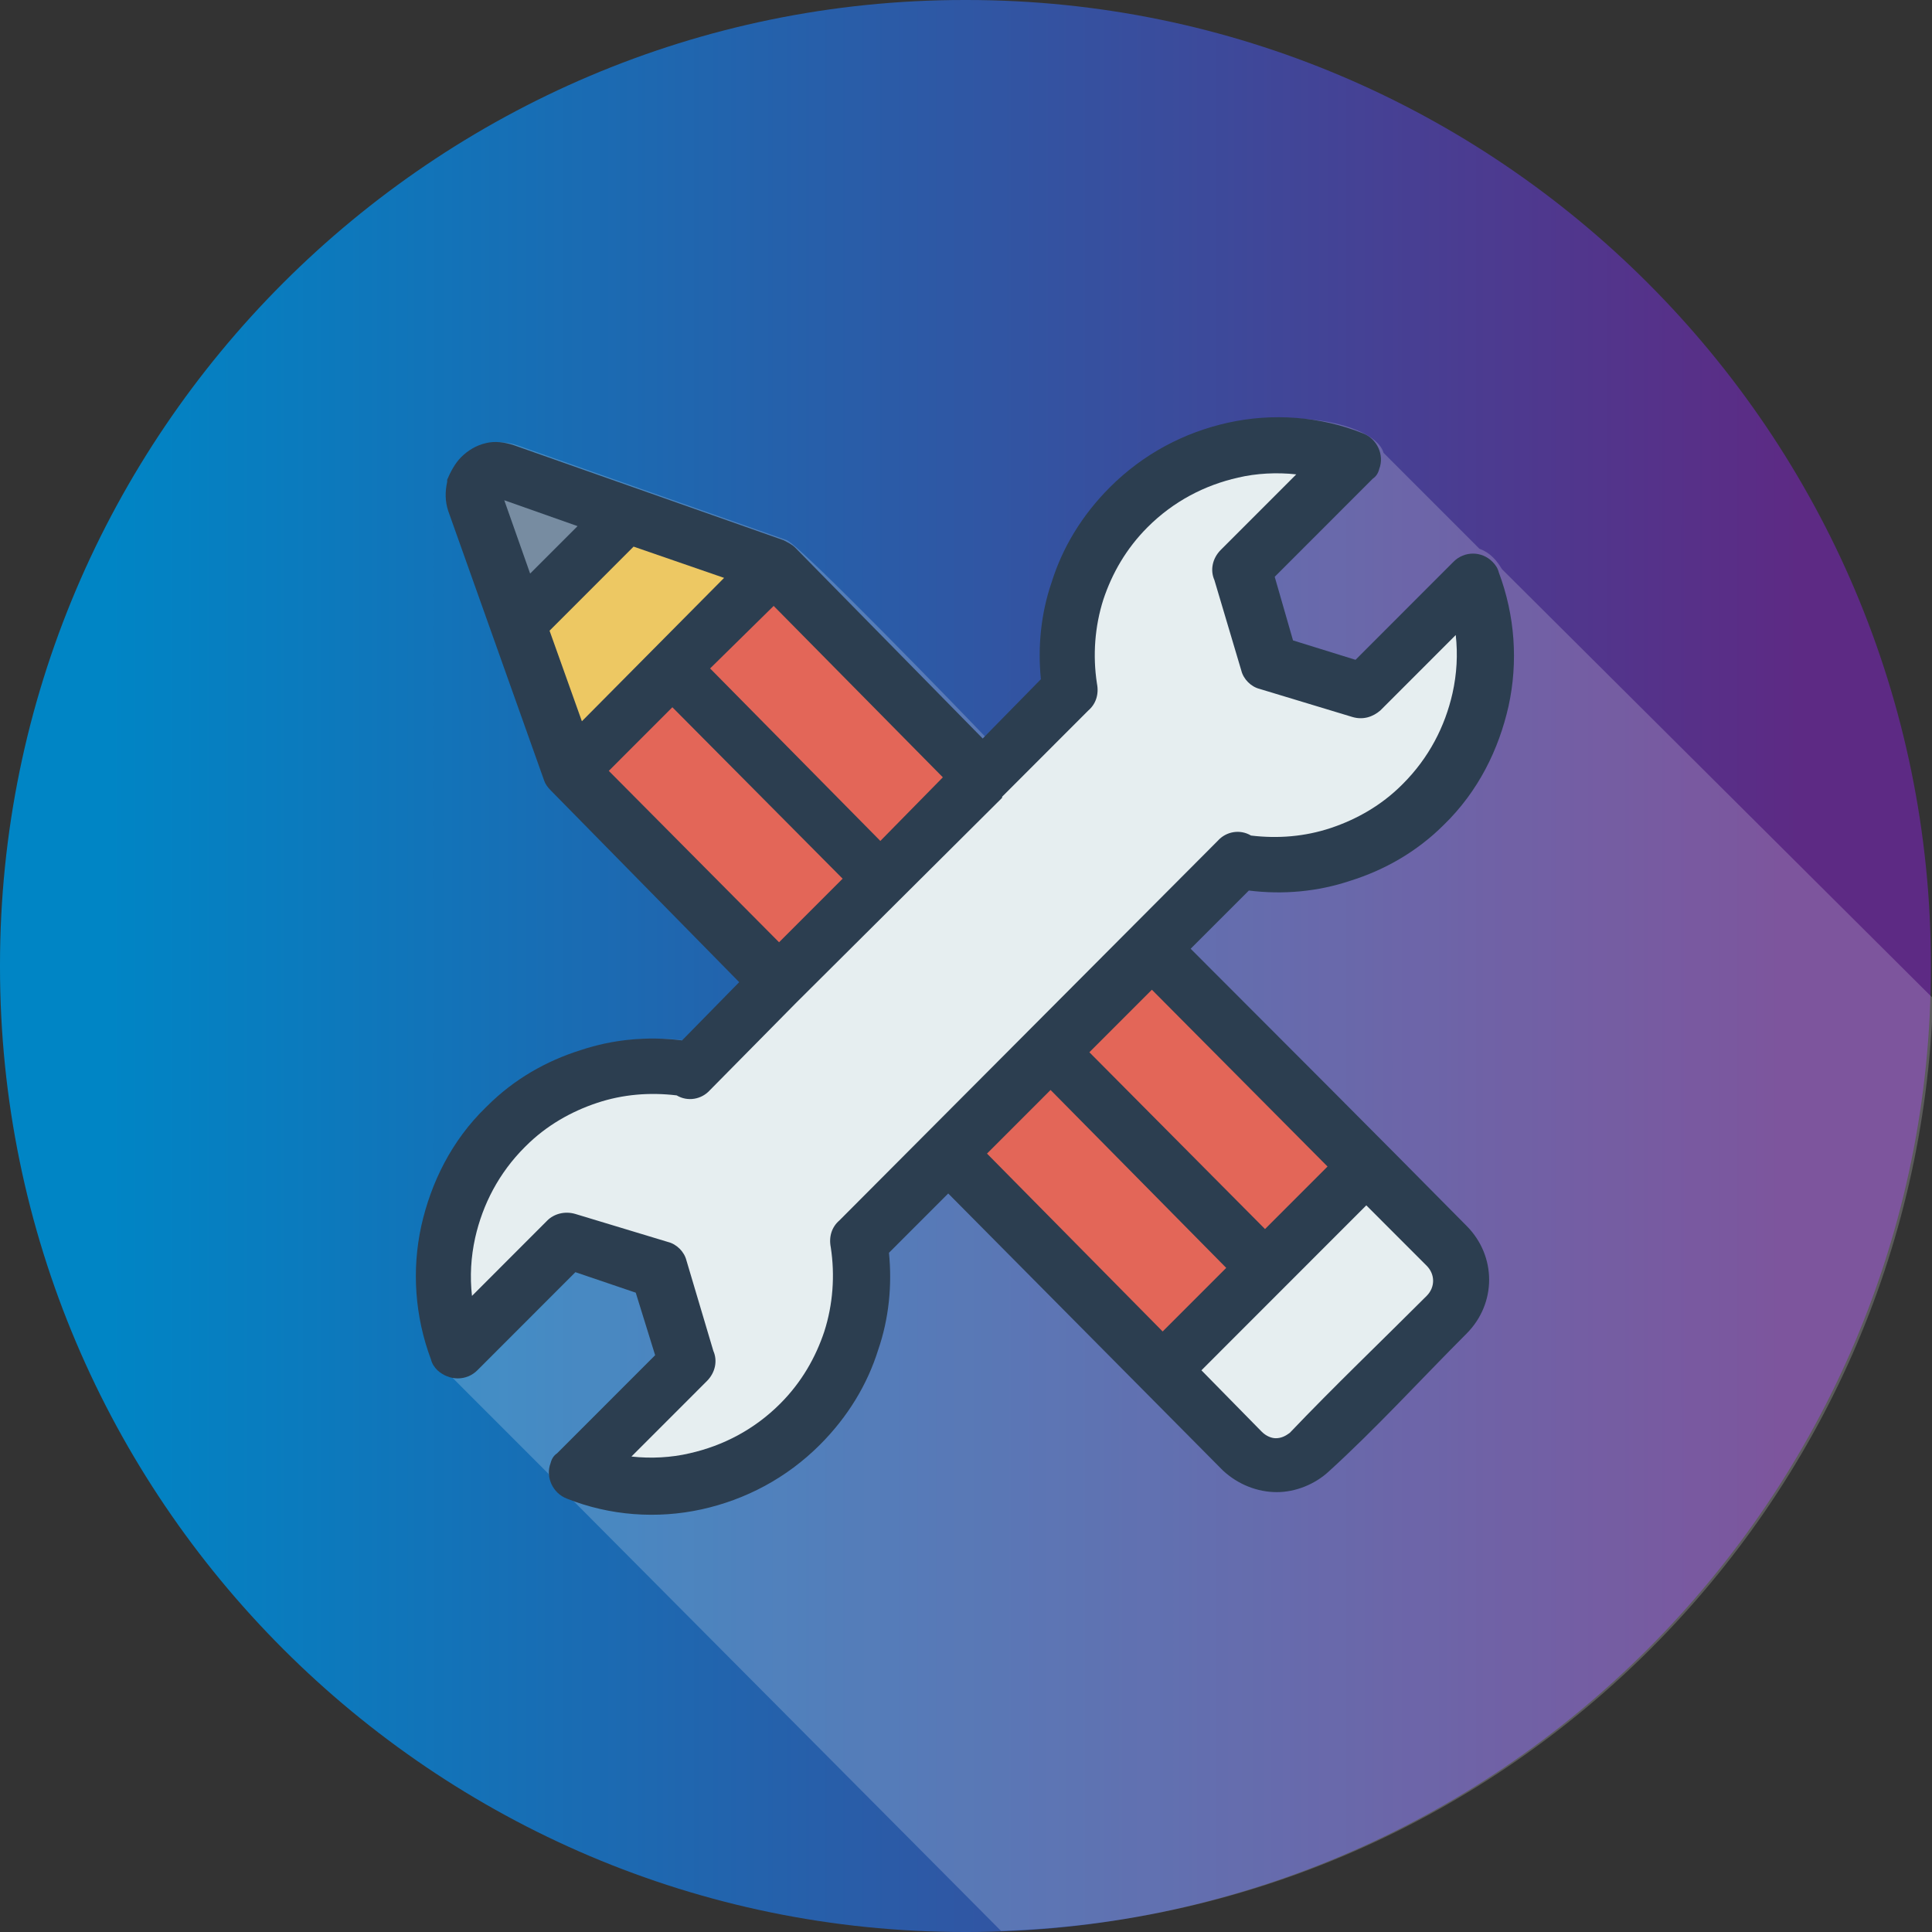
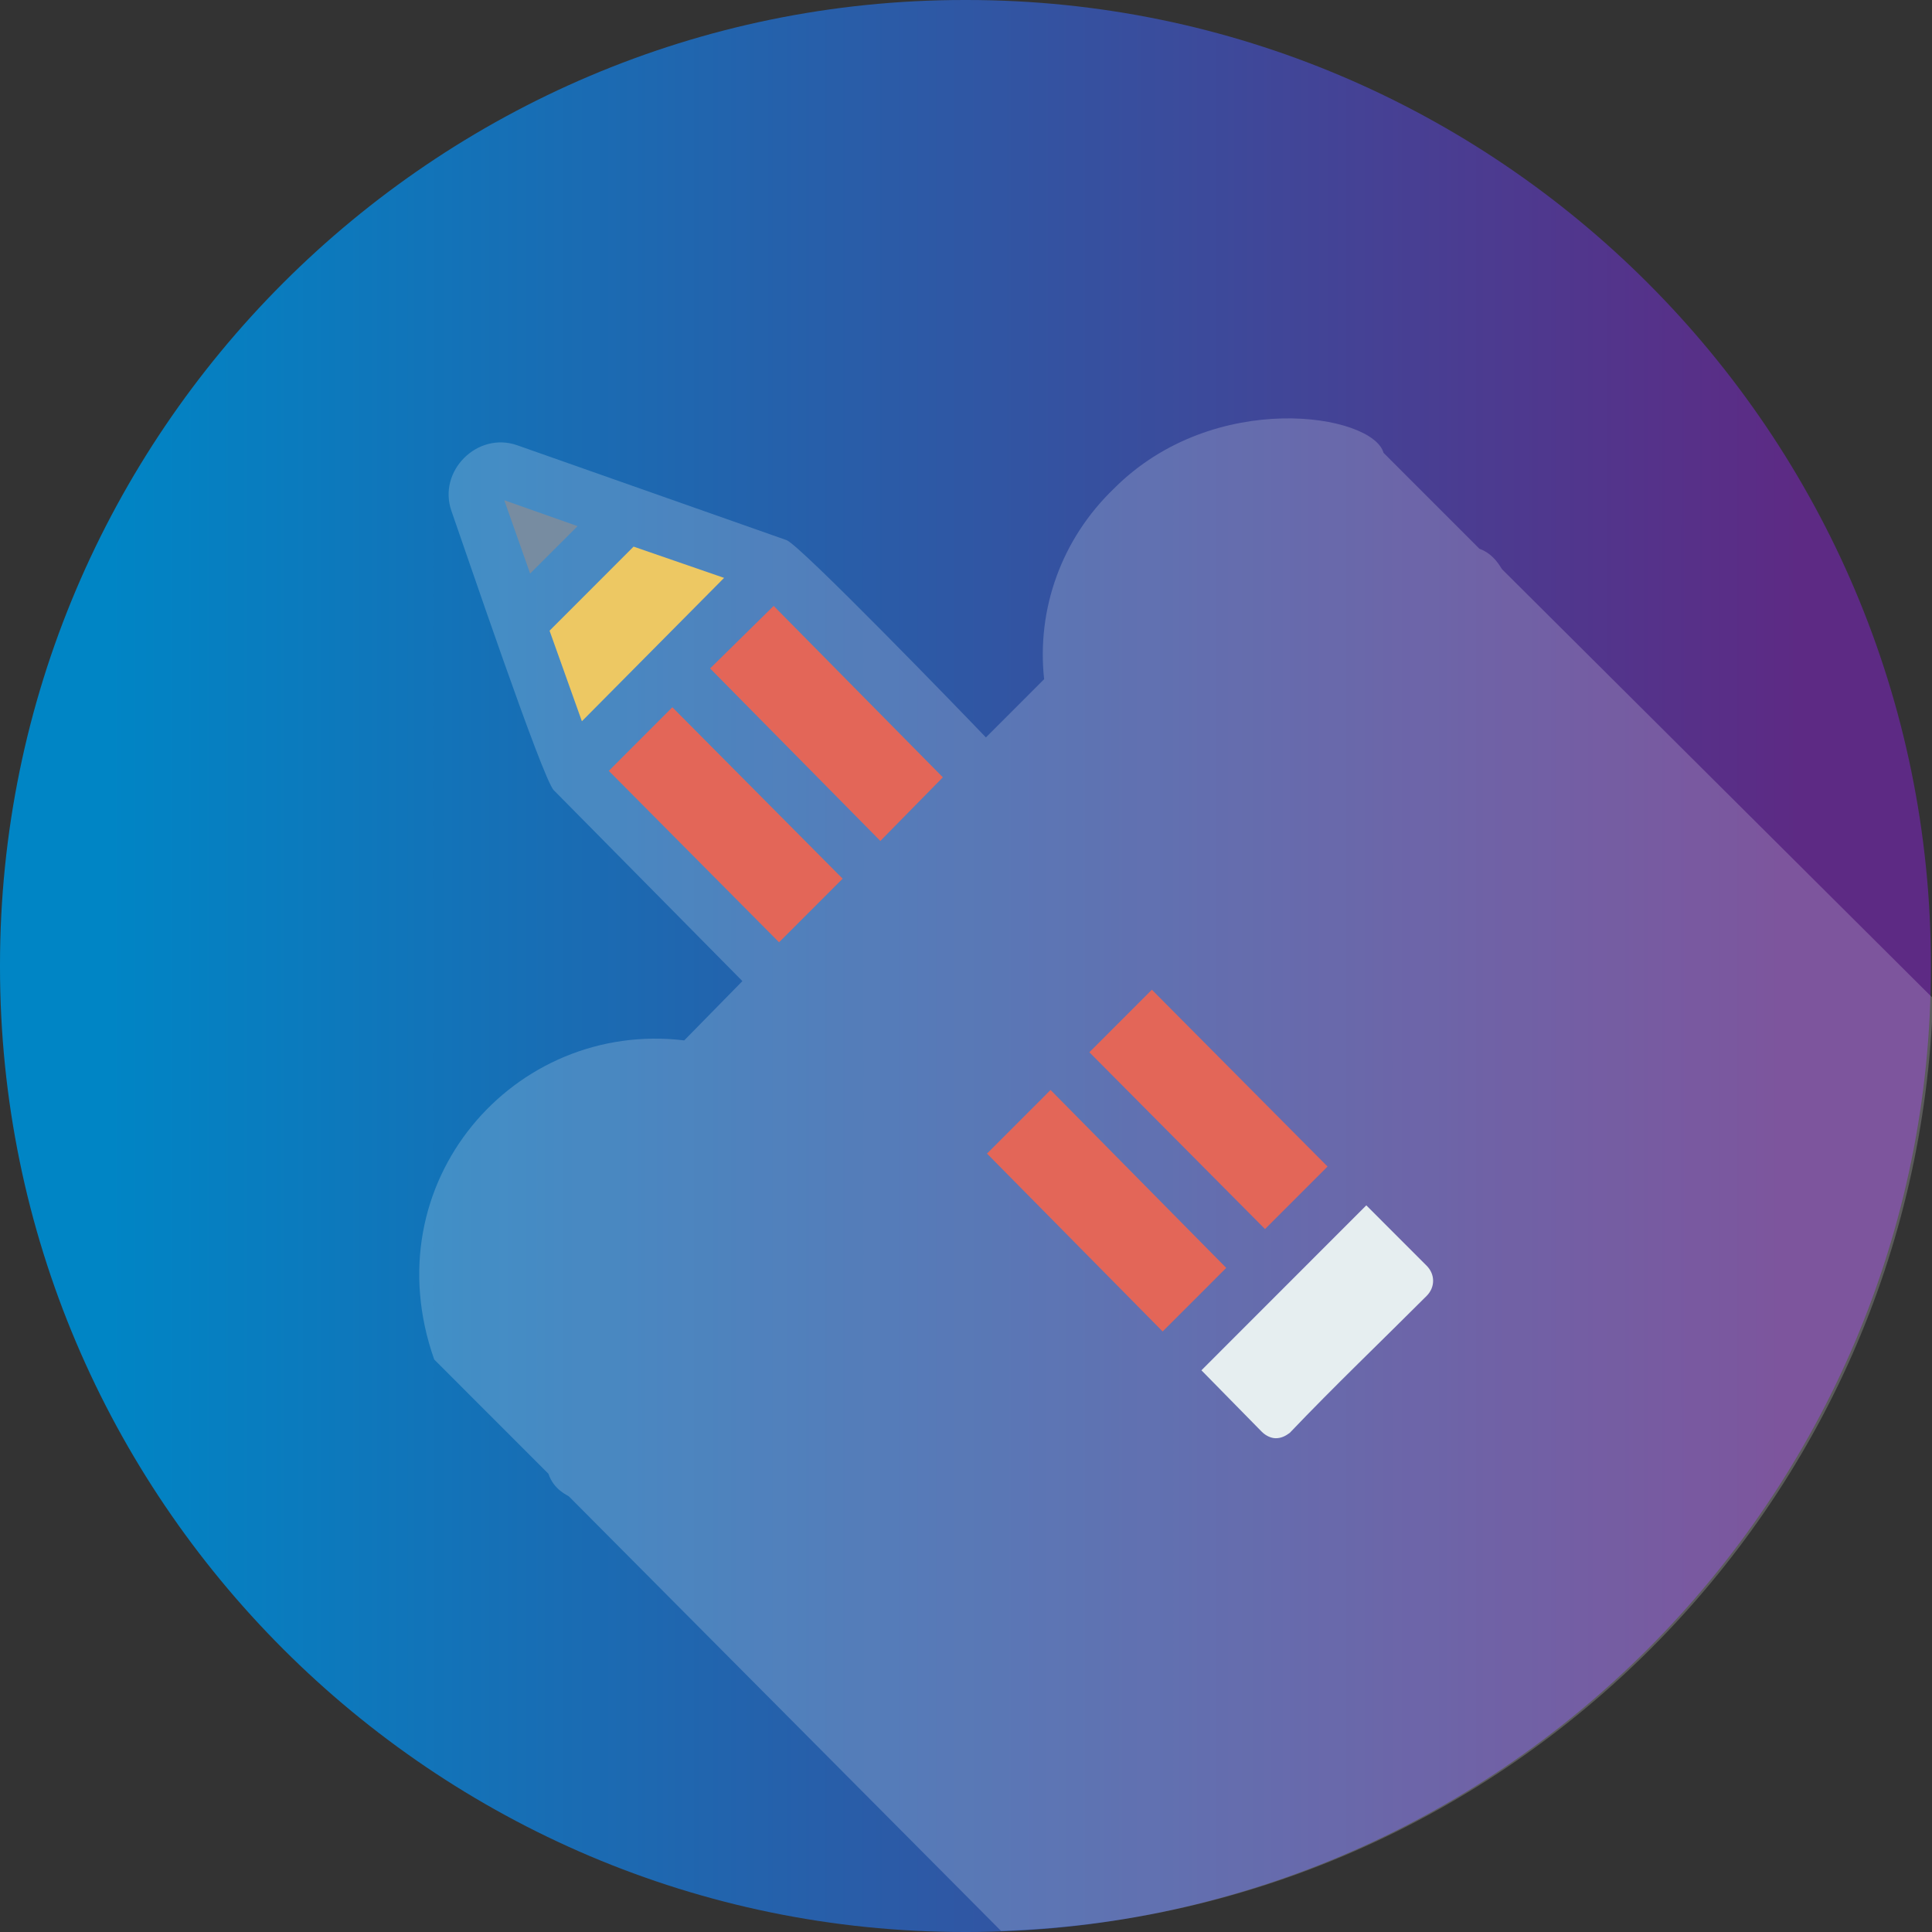
<svg xmlns="http://www.w3.org/2000/svg" width="71" height="71" viewBox="0 0 71 71" fill="none">
  <rect x="0" y="0" width="71" height="71" fill="#333333" stroke="none" />
  <g clip-path="url(#clip0)">
    <path fill-rule="evenodd" clip-rule="evenodd" d="M70.96 35.54C70.96 35.5 70.96 35.46 70.96 35.46C70.96 15.928 55.042 0 35.52 0C35.48 0 35.441 0 35.441 0C15.919 0 0 15.928 0 35.46C0 35.5 0 35.54 0 35.54C0 55.072 15.919 71 35.441 71C35.48 71 35.52 71 35.52 71C55.042 71 70.96 55.072 70.96 35.54Z" fill="url(#paint0_linear)" />
    <path fill-rule="evenodd" clip-rule="evenodd" d="M36.787 70.96C55.398 70.366 70.445 55.31 71.039 36.689L55.2 20.92C55.16 20.88 54.923 20.365 54.368 20.167L50.844 16.641C50.448 15.214 44.627 14.263 40.944 17.948C39.004 19.81 38.093 22.386 38.371 24.961L36.232 27.1C35.361 26.189 29.421 20.048 28.907 19.85L19.007 16.363C17.542 15.848 16.077 17.314 16.591 18.78C17.027 20.008 19.957 28.685 20.353 29.042L27.283 36.055L25.145 38.234C18.888 37.481 13.661 43.464 15.958 49.962L16.631 50.635L20.155 54.161C20.353 54.756 20.868 54.954 20.908 54.993L36.787 70.96Z" fill="white" fill-opacity="0.2" />
-     <path fill-rule="evenodd" clip-rule="evenodd" d="M27.165 36.094L20.235 29.042C20.116 28.923 20.037 28.804 19.997 28.685L16.473 18.78C16.354 18.424 16.354 18.067 16.433 17.71V17.631C16.552 17.354 16.711 17.037 16.948 16.799C17.186 16.561 17.503 16.363 17.859 16.284C18.176 16.205 18.532 16.244 18.889 16.363L28.788 19.85C28.947 19.929 29.105 20.008 29.224 20.127L36.114 27.14L38.252 24.961C38.133 23.772 38.252 22.544 38.648 21.395C39.044 20.127 39.757 18.939 40.786 17.909C42.014 16.68 43.519 15.888 45.142 15.531C46.766 15.175 48.508 15.293 50.092 15.927C50.607 16.125 50.884 16.72 50.686 17.235C50.647 17.393 50.567 17.512 50.449 17.591L46.845 21.197L47.518 23.535L49.815 24.248L53.418 20.642C53.814 20.246 54.448 20.246 54.844 20.642C54.963 20.761 55.042 20.88 55.081 21.038C55.675 22.623 55.794 24.327 55.438 25.951C55.081 27.536 54.329 29.081 53.062 30.31C52.072 31.3 50.884 31.974 49.617 32.37C48.429 32.766 47.162 32.885 45.895 32.727L43.756 34.866C47.122 38.234 50.528 41.641 53.894 45.048C54.448 45.603 54.725 46.316 54.725 47.03C54.725 47.743 54.448 48.456 53.894 49.011C52.27 50.635 50.528 52.537 48.825 54.082C48.31 54.557 47.597 54.835 46.924 54.835C46.212 54.835 45.499 54.557 44.944 54.042L44.865 53.963L34.847 43.86L32.669 46.039C32.788 47.228 32.669 48.456 32.273 49.605C31.877 50.873 31.164 52.061 30.134 53.092C28.907 54.32 27.402 55.112 25.779 55.469C24.155 55.825 22.413 55.706 20.829 55.072C20.314 54.874 20.037 54.28 20.235 53.765C20.274 53.607 20.354 53.488 20.473 53.408L24.076 49.803L23.363 47.505L21.146 46.752L17.542 50.358C17.146 50.754 16.513 50.754 16.077 50.358C15.958 50.239 15.879 50.12 15.839 49.962C15.245 48.377 15.127 46.673 15.483 45.048C15.839 43.464 16.592 41.919 17.859 40.69L17.899 40.651C18.889 39.66 20.076 38.987 21.344 38.59C22.532 38.194 23.799 38.075 25.066 38.234L27.165 36.094Z" fill="#2C3E50" />
    <path fill-rule="evenodd" clip-rule="evenodd" d="M23.284 20.088L20.196 23.178L21.384 26.506L26.61 21.237L23.284 20.088Z" fill="#EDC863" />
    <path fill-rule="evenodd" clip-rule="evenodd" d="M19.482 21.078L21.225 19.335L18.532 18.384L19.482 21.078Z" fill="#778CA1" />
-     <path fill-rule="evenodd" clip-rule="evenodd" d="M29.343 36.768L29.303 36.807L26.096 40.056C25.779 40.413 25.264 40.492 24.868 40.255C23.878 40.136 22.888 40.215 21.938 40.532C20.988 40.849 20.077 41.364 19.325 42.117L19.285 42.156C18.334 43.107 17.741 44.256 17.463 45.484C17.305 46.197 17.265 46.911 17.345 47.624L20.116 44.85C20.354 44.613 20.75 44.494 21.146 44.613L24.551 45.643C24.868 45.722 25.145 45.999 25.225 46.316L26.215 49.645C26.373 50.001 26.294 50.437 25.977 50.754L23.205 53.527C23.918 53.607 24.67 53.567 25.343 53.408C26.571 53.131 27.719 52.537 28.67 51.586C29.462 50.794 29.976 49.882 30.293 48.931C30.61 47.941 30.689 46.871 30.531 45.841C30.452 45.445 30.57 45.088 30.848 44.85L44.747 30.904C45.063 30.547 45.578 30.468 45.974 30.706C46.964 30.825 47.954 30.745 48.904 30.429C49.855 30.112 50.766 29.596 51.518 28.844L51.558 28.804C52.508 27.853 53.102 26.704 53.379 25.476C53.538 24.763 53.577 24.05 53.498 23.337L50.726 26.11C50.449 26.348 50.092 26.466 49.697 26.348L46.291 25.317C45.974 25.238 45.697 24.961 45.618 24.644L44.628 21.316C44.469 20.959 44.549 20.523 44.865 20.206L47.637 17.433C46.925 17.354 46.172 17.393 45.499 17.552C44.272 17.829 43.123 18.424 42.173 19.374C41.381 20.167 40.866 21.078 40.549 22.029C40.232 23.02 40.153 24.089 40.312 25.119C40.391 25.516 40.272 25.872 39.995 26.11L36.827 29.28V29.319L36.787 29.359L29.343 36.768Z" fill="#E6EEF0" />
    <path fill-rule="evenodd" clip-rule="evenodd" d="M30.966 32.291L24.709 25.991L22.373 28.329L28.63 34.628L30.966 32.291Z" fill="#E36658" />
    <path fill-rule="evenodd" clip-rule="evenodd" d="M50.211 44.296L47.241 47.267L44.152 50.358L46.33 52.576L46.37 52.616C46.528 52.775 46.726 52.854 46.884 52.854C47.082 52.854 47.241 52.775 47.399 52.656C49.023 50.952 50.765 49.288 52.428 47.624C52.587 47.465 52.666 47.267 52.666 47.069C52.666 46.871 52.587 46.673 52.428 46.514L50.211 44.296Z" fill="#E6EEF0" />
    <path fill-rule="evenodd" clip-rule="evenodd" d="M46.489 45.167L48.786 42.869L42.331 36.372L40.034 38.67L46.489 45.167Z" fill="#E36658" />
    <path fill-rule="evenodd" clip-rule="evenodd" d="M42.727 48.931L45.063 46.594L38.608 40.056L36.272 42.394L42.727 48.931Z" fill="#E36658" />
    <path fill-rule="evenodd" clip-rule="evenodd" d="M26.096 24.565L32.352 30.904L34.649 28.566L28.432 22.267L26.096 24.565Z" fill="#E36658" />
  </g>
  <defs>
    <linearGradient id="paint0_linear" x1="3.942" y1="39.444" x2="66.23" y2="39.444" gradientUnits="userSpaceOnUse">
      <stop stop-color="#0085C5" />
      <stop offset="1" stop-color="#5D2A84" />
    </linearGradient>
    <clipPath id="clip0">
      <rect width="71" height="71" fill="white" />
    </clipPath>
  </defs>
</svg>